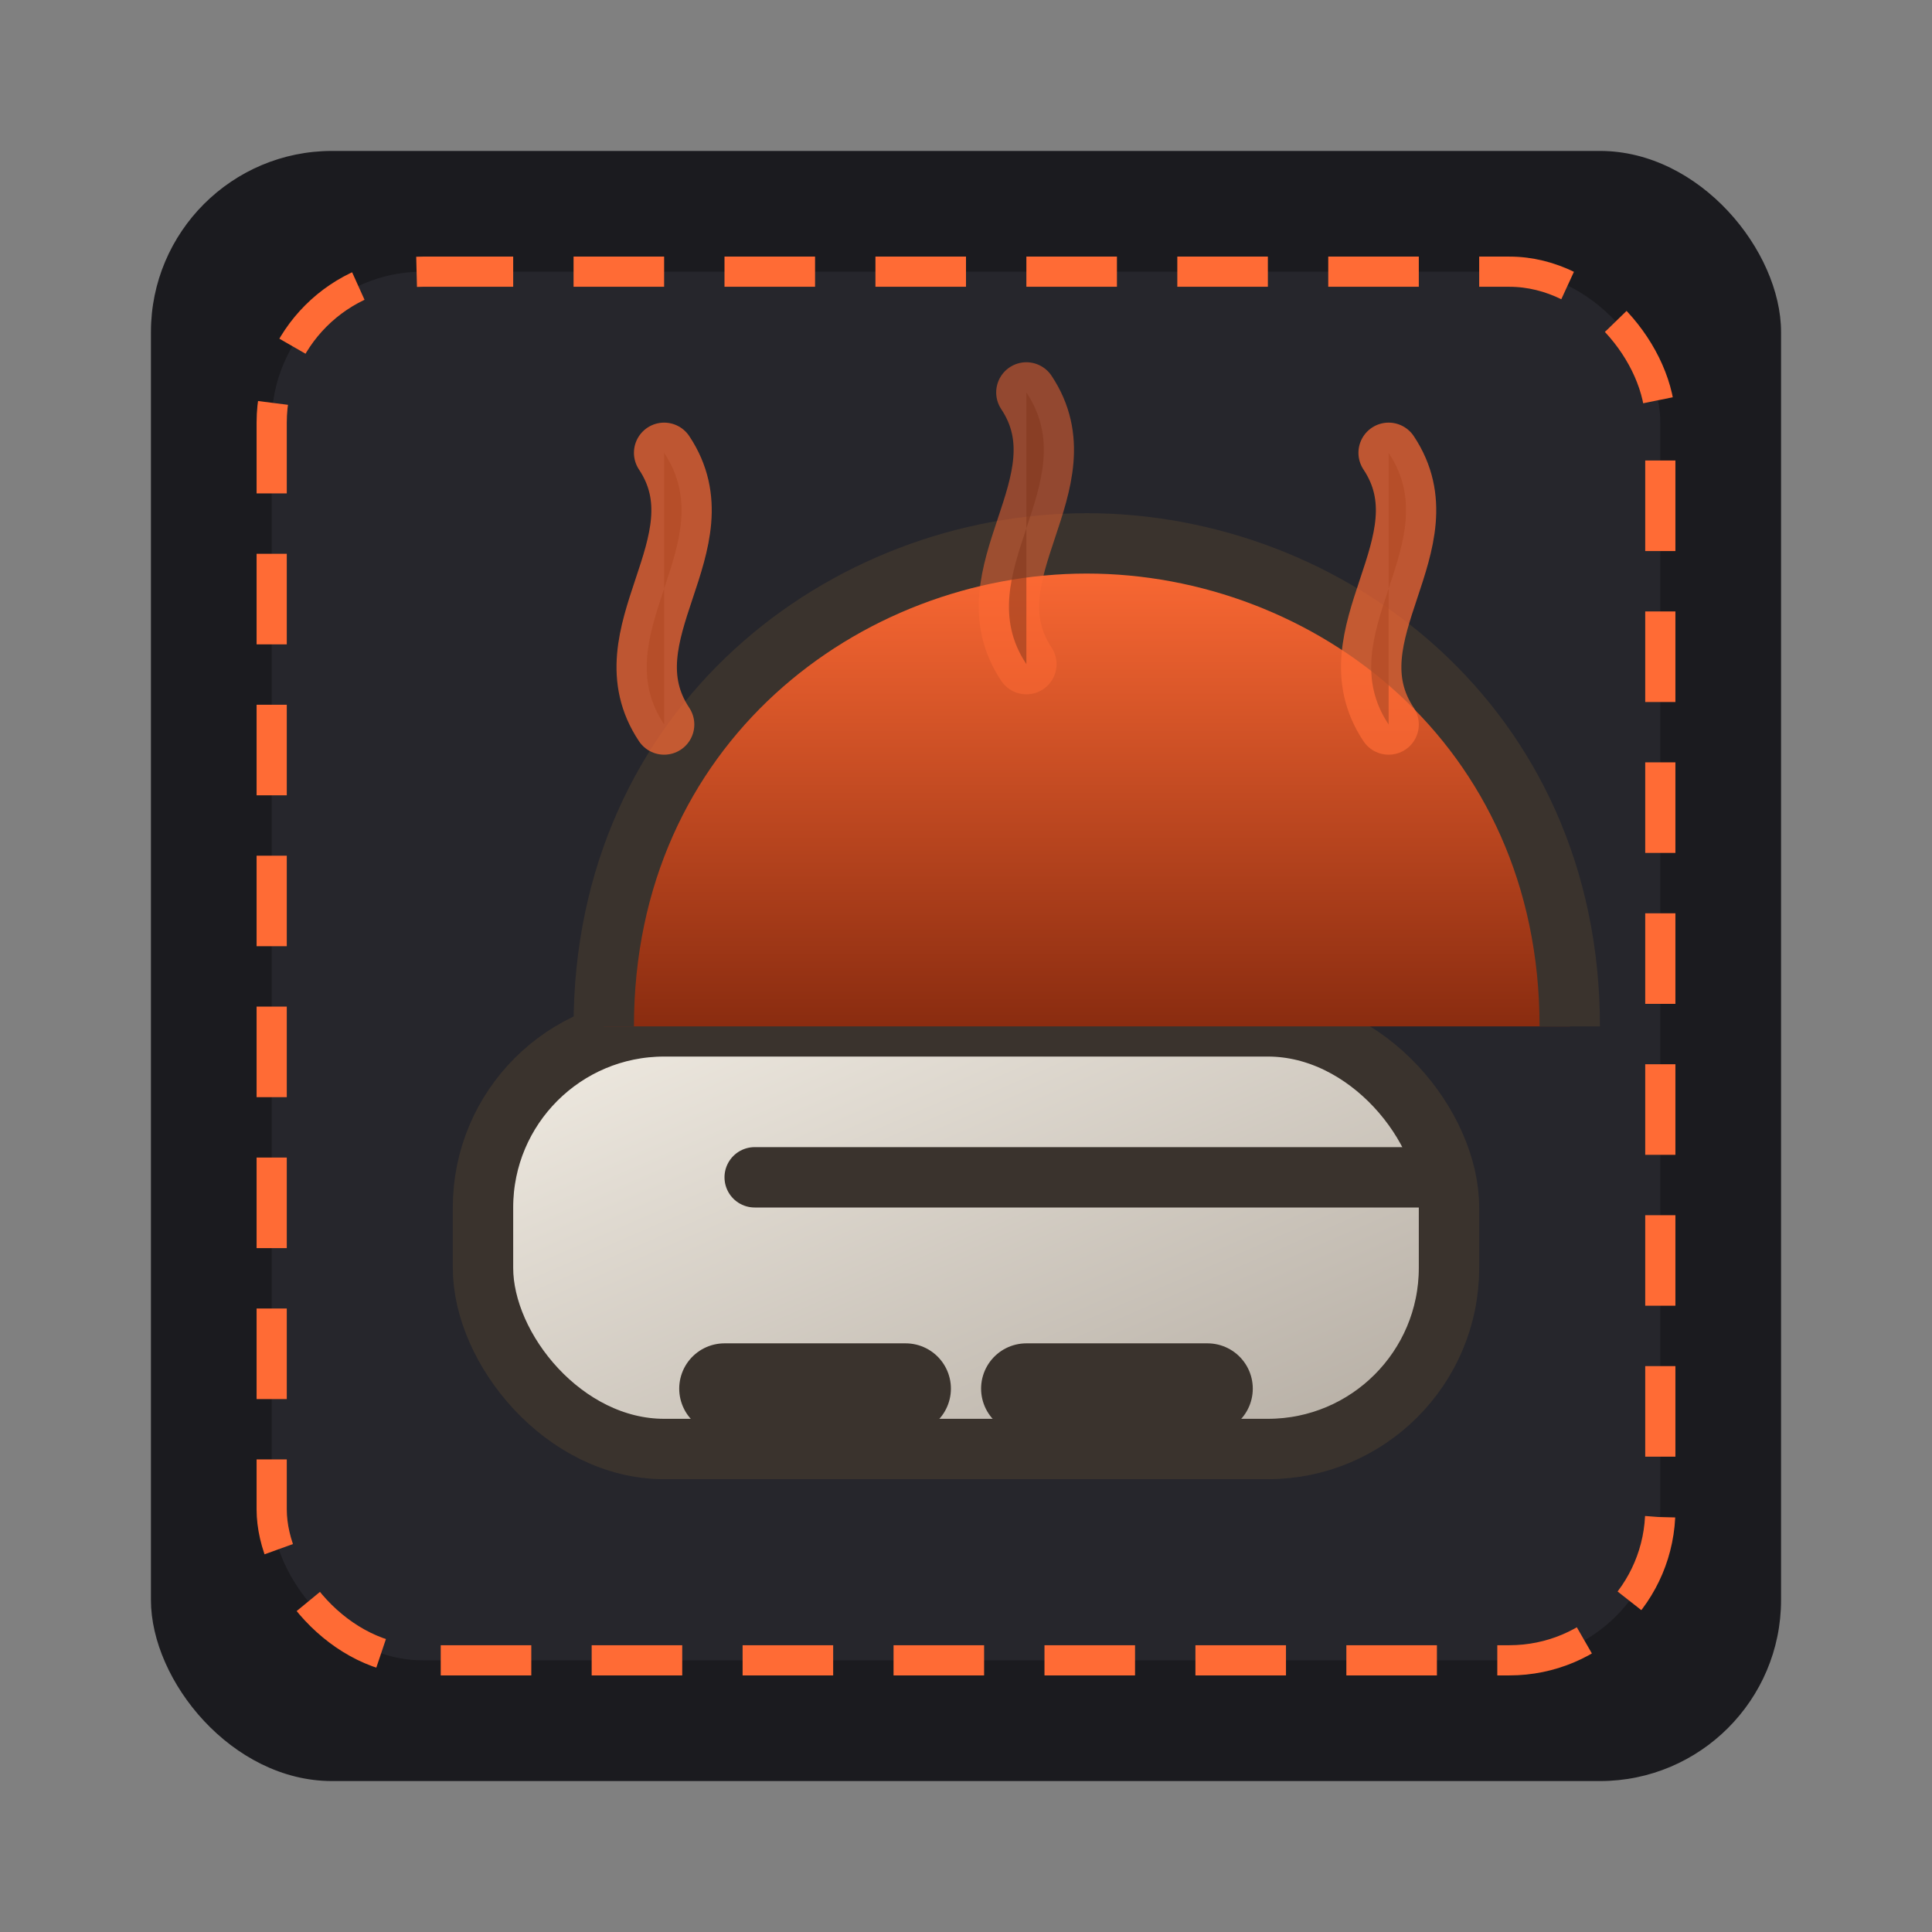
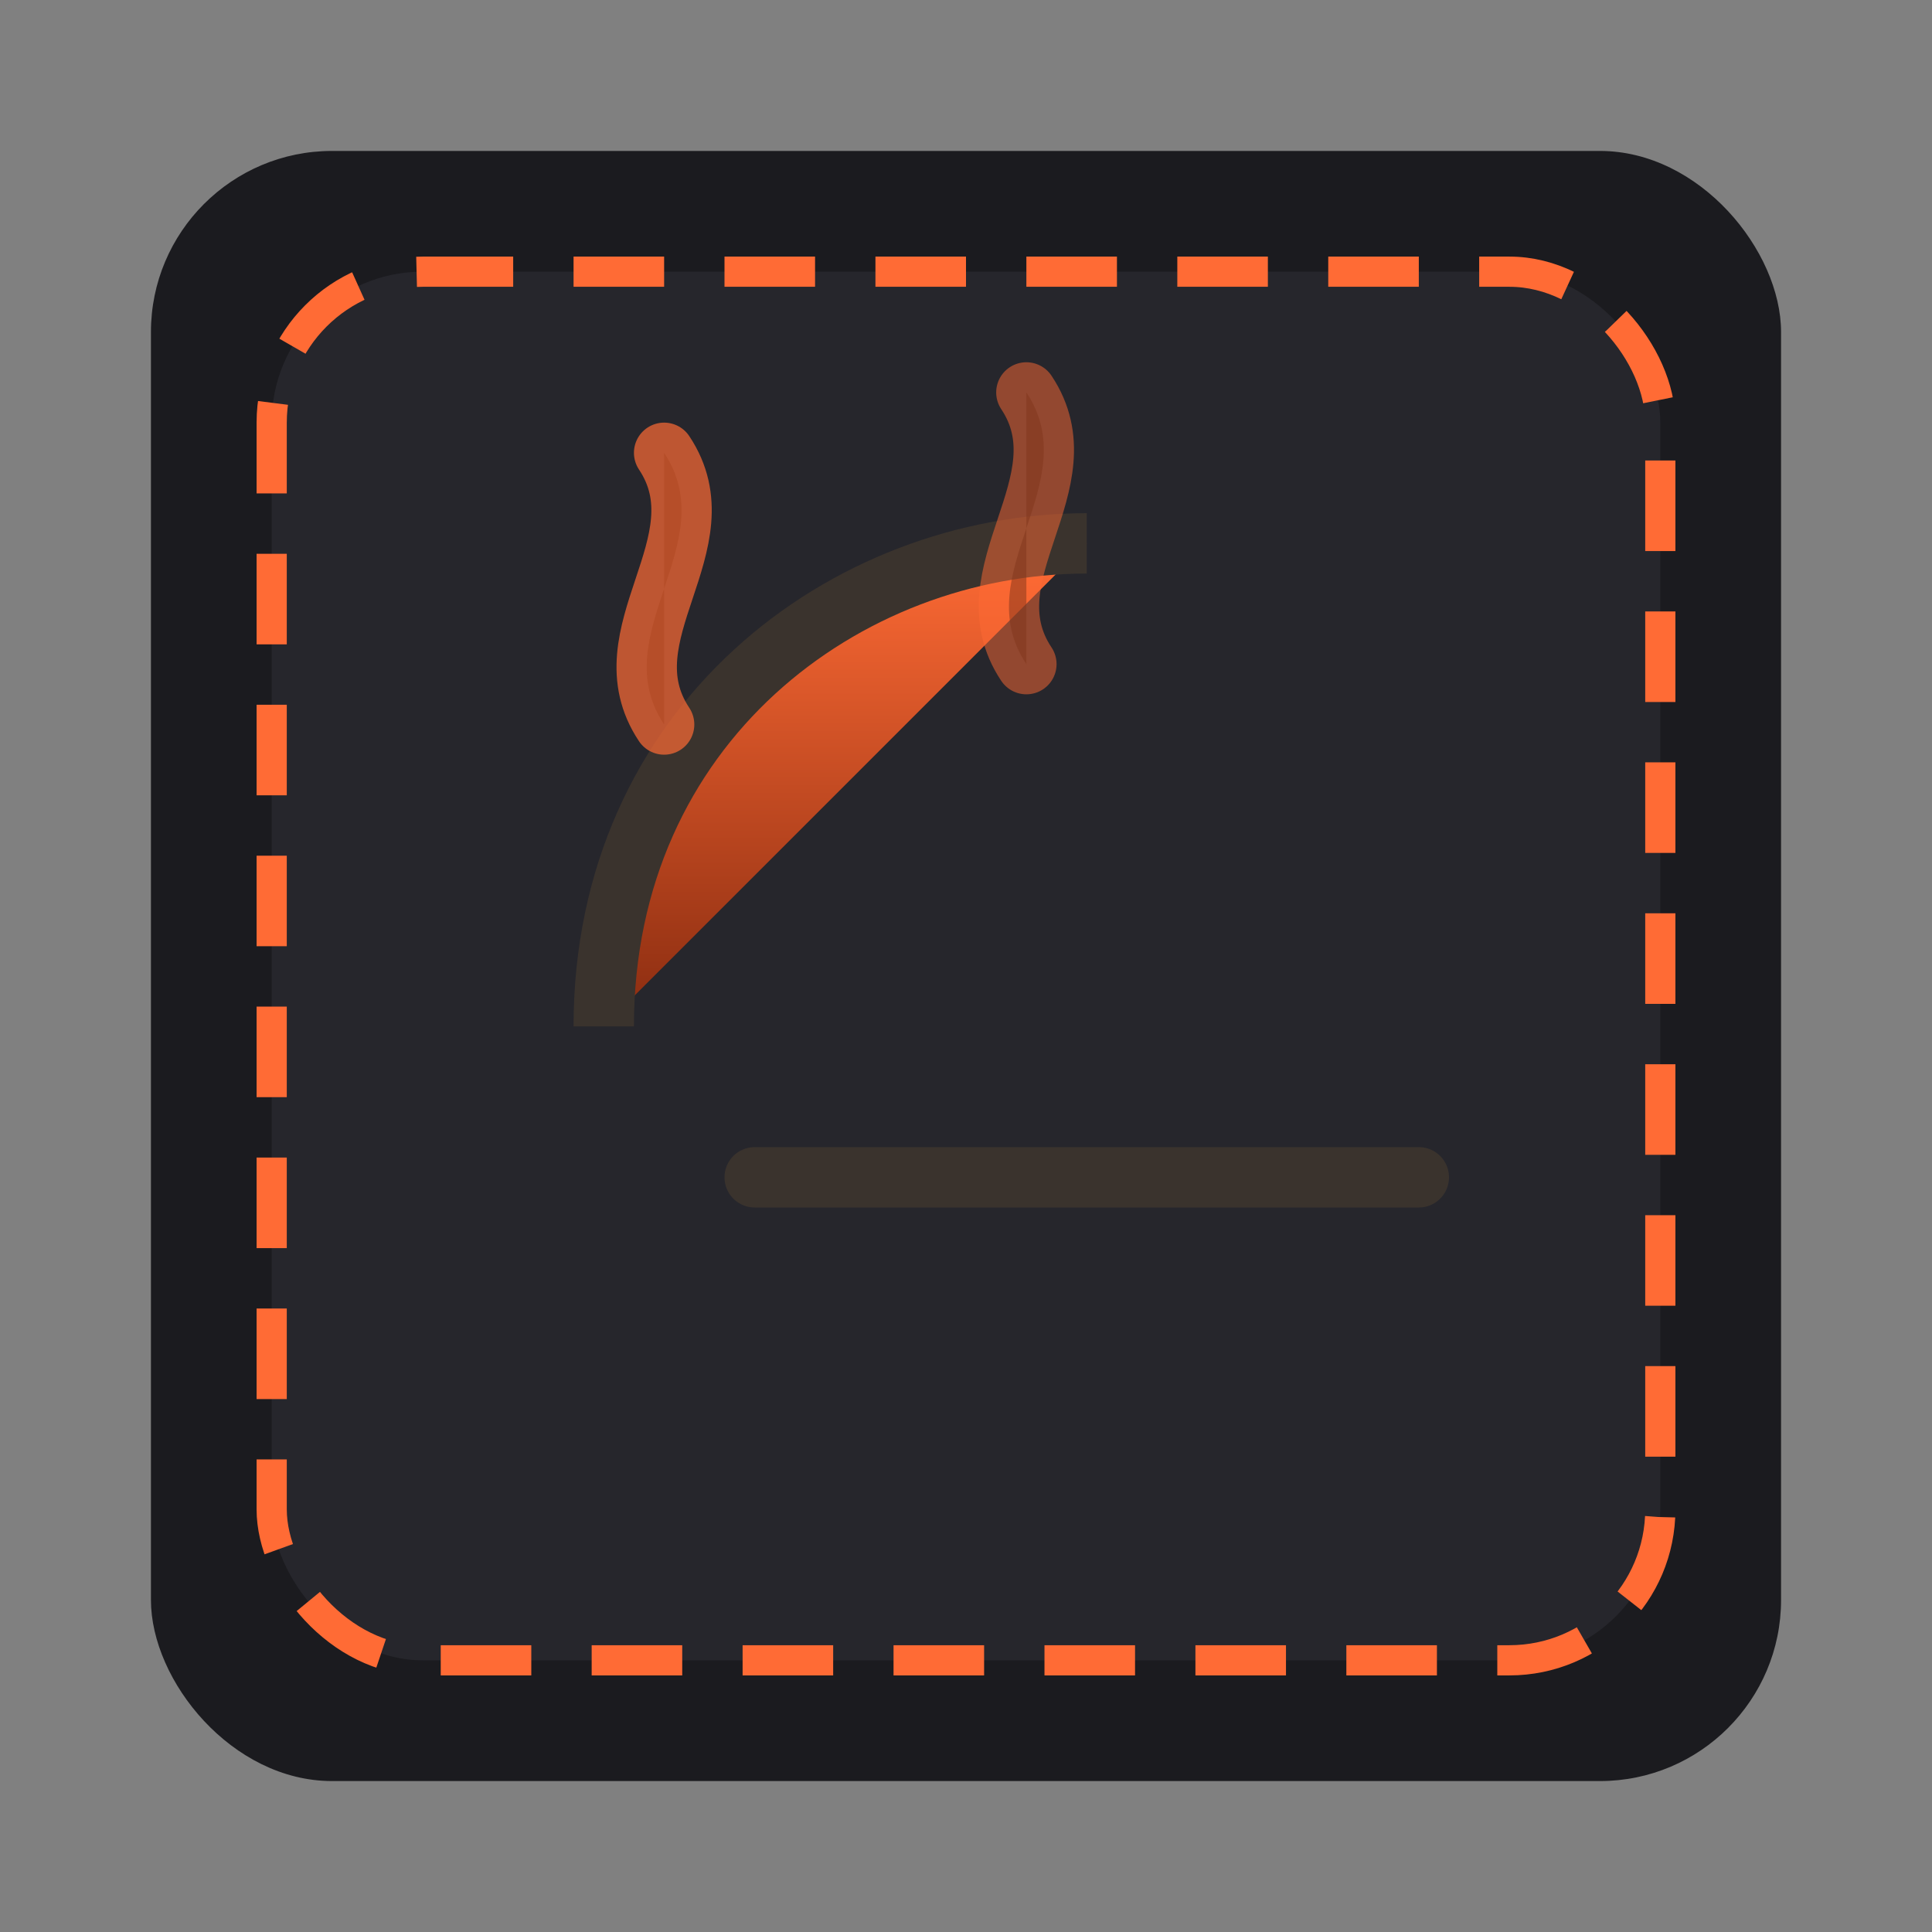
<svg xmlns="http://www.w3.org/2000/svg" viewBox="0 0 128 128" role="img" aria-labelledby="title desc">
  <rect x="0" y="0" width="128" height="128" fill="#808080" stroke="none" />
  <title id="title">Dystopian bakery emblem</title>
  <desc id="desc">A stylised industrial bread loaf inside a warning frame.</desc>
  <defs>
    <linearGradient id="smoke" x1="0%" y1="0%" x2="100%" y2="100%">
      <stop offset="0%" stop-color="#f2ede4" />
      <stop offset="100%" stop-color="#b3aba1" />
    </linearGradient>
    <linearGradient id="ember" x1="0%" y1="0%" x2="0%" y2="100%">
      <stop offset="0%" stop-color="#ff6b35" />
      <stop offset="100%" stop-color="#8a2c10" />
    </linearGradient>
  </defs>
  <rect x="10" y="10" width="108" height="108" rx="12" ry="12" fill="#1b1b1f" />
  <rect x="18" y="18" width="92" height="92" rx="10" ry="10" fill="#26262c" stroke="#ff6b35" stroke-width="2" stroke-dasharray="6 4" />
  <g transform="translate(24 32)">
-     <rect x="8" y="36" width="64" height="28" rx="12" fill="url(#smoke)" stroke="#3a332d" stroke-width="4" />
-     <path d="M16 36c0-20 16-32 32-32s32 12 32 32" fill="url(#ember)" stroke="#3a332d" stroke-width="4" />
+     <path d="M16 36c0-20 16-32 32-32" fill="url(#ember)" stroke="#3a332d" stroke-width="4" />
    <path d="M26 46h44" stroke="#3a332d" stroke-width="4" stroke-linecap="round" />
-     <path d="M24 60h12m8 0h12" stroke="#3a332d" stroke-width="6" stroke-linecap="round" />
    <g stroke="#ff6b35" stroke-width="4" stroke-linecap="round">
      <path d="M20 16c-4-6 4-12 0-18" opacity="0.7" />
      <path d="M44 12c-4-6 4-12 0-18" opacity="0.5" />
-       <path d="M68 16c-4-6 4-12 0-18" opacity="0.7" />
    </g>
  </g>
</svg>